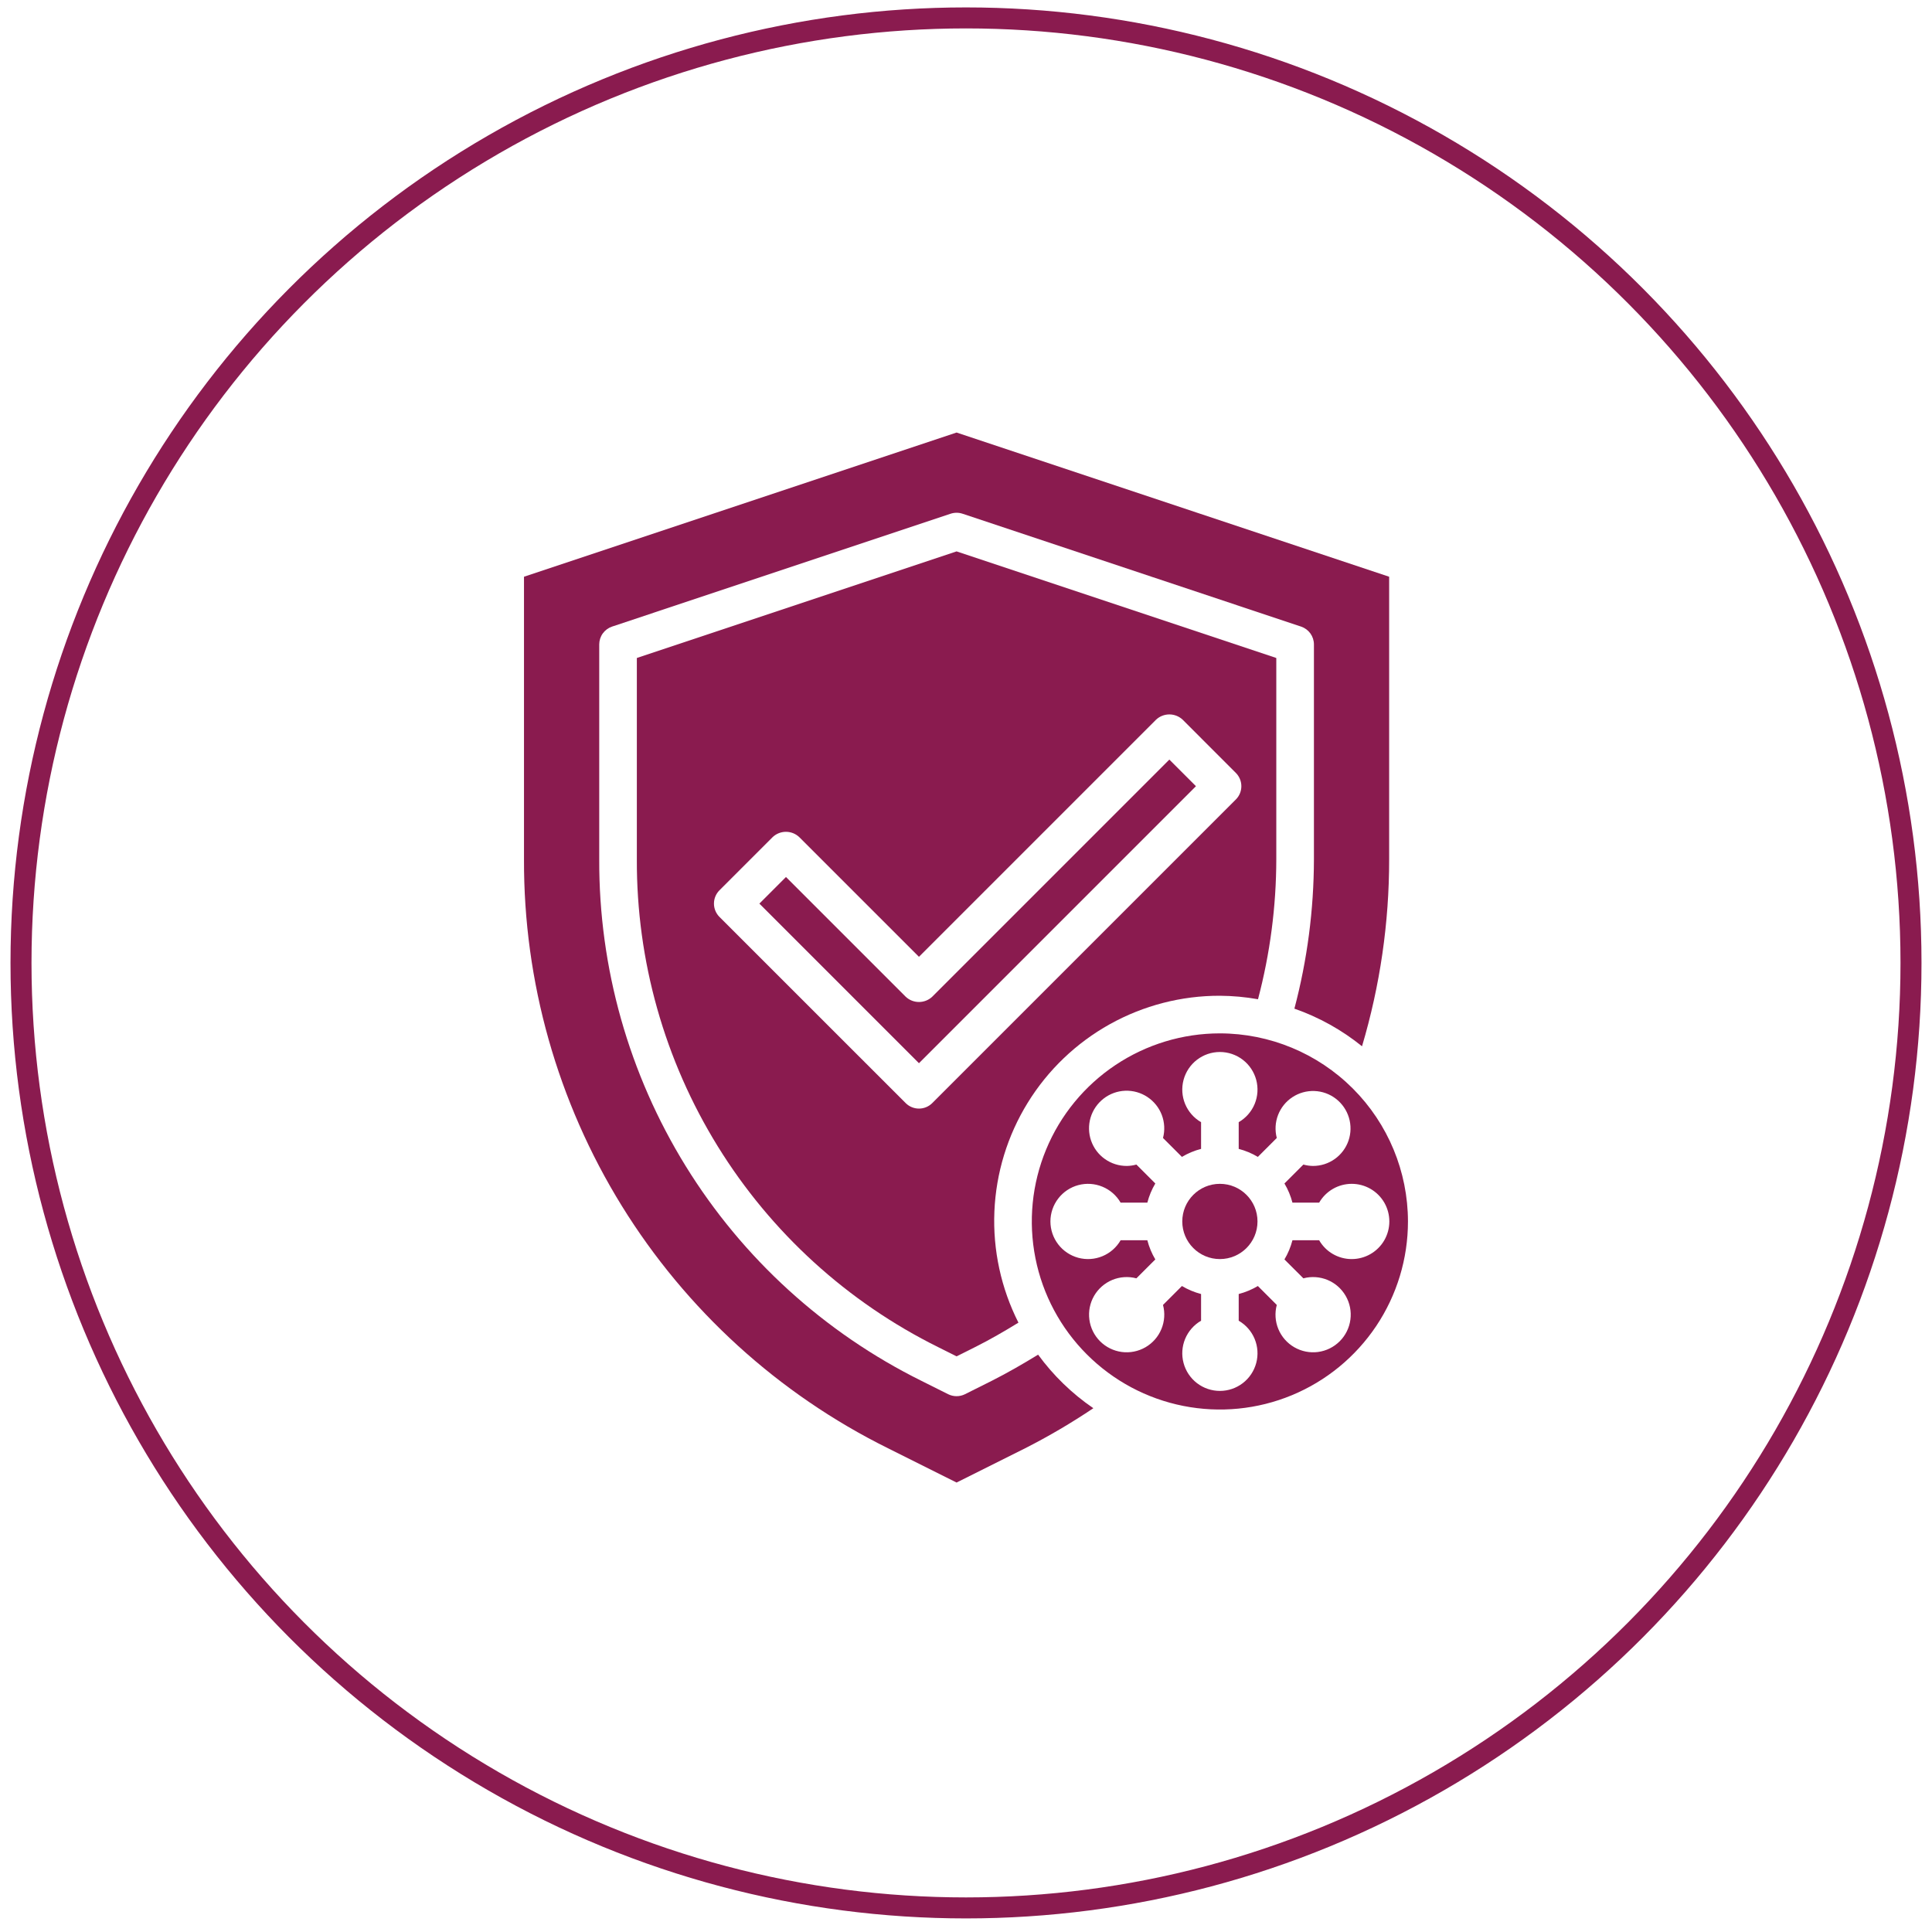
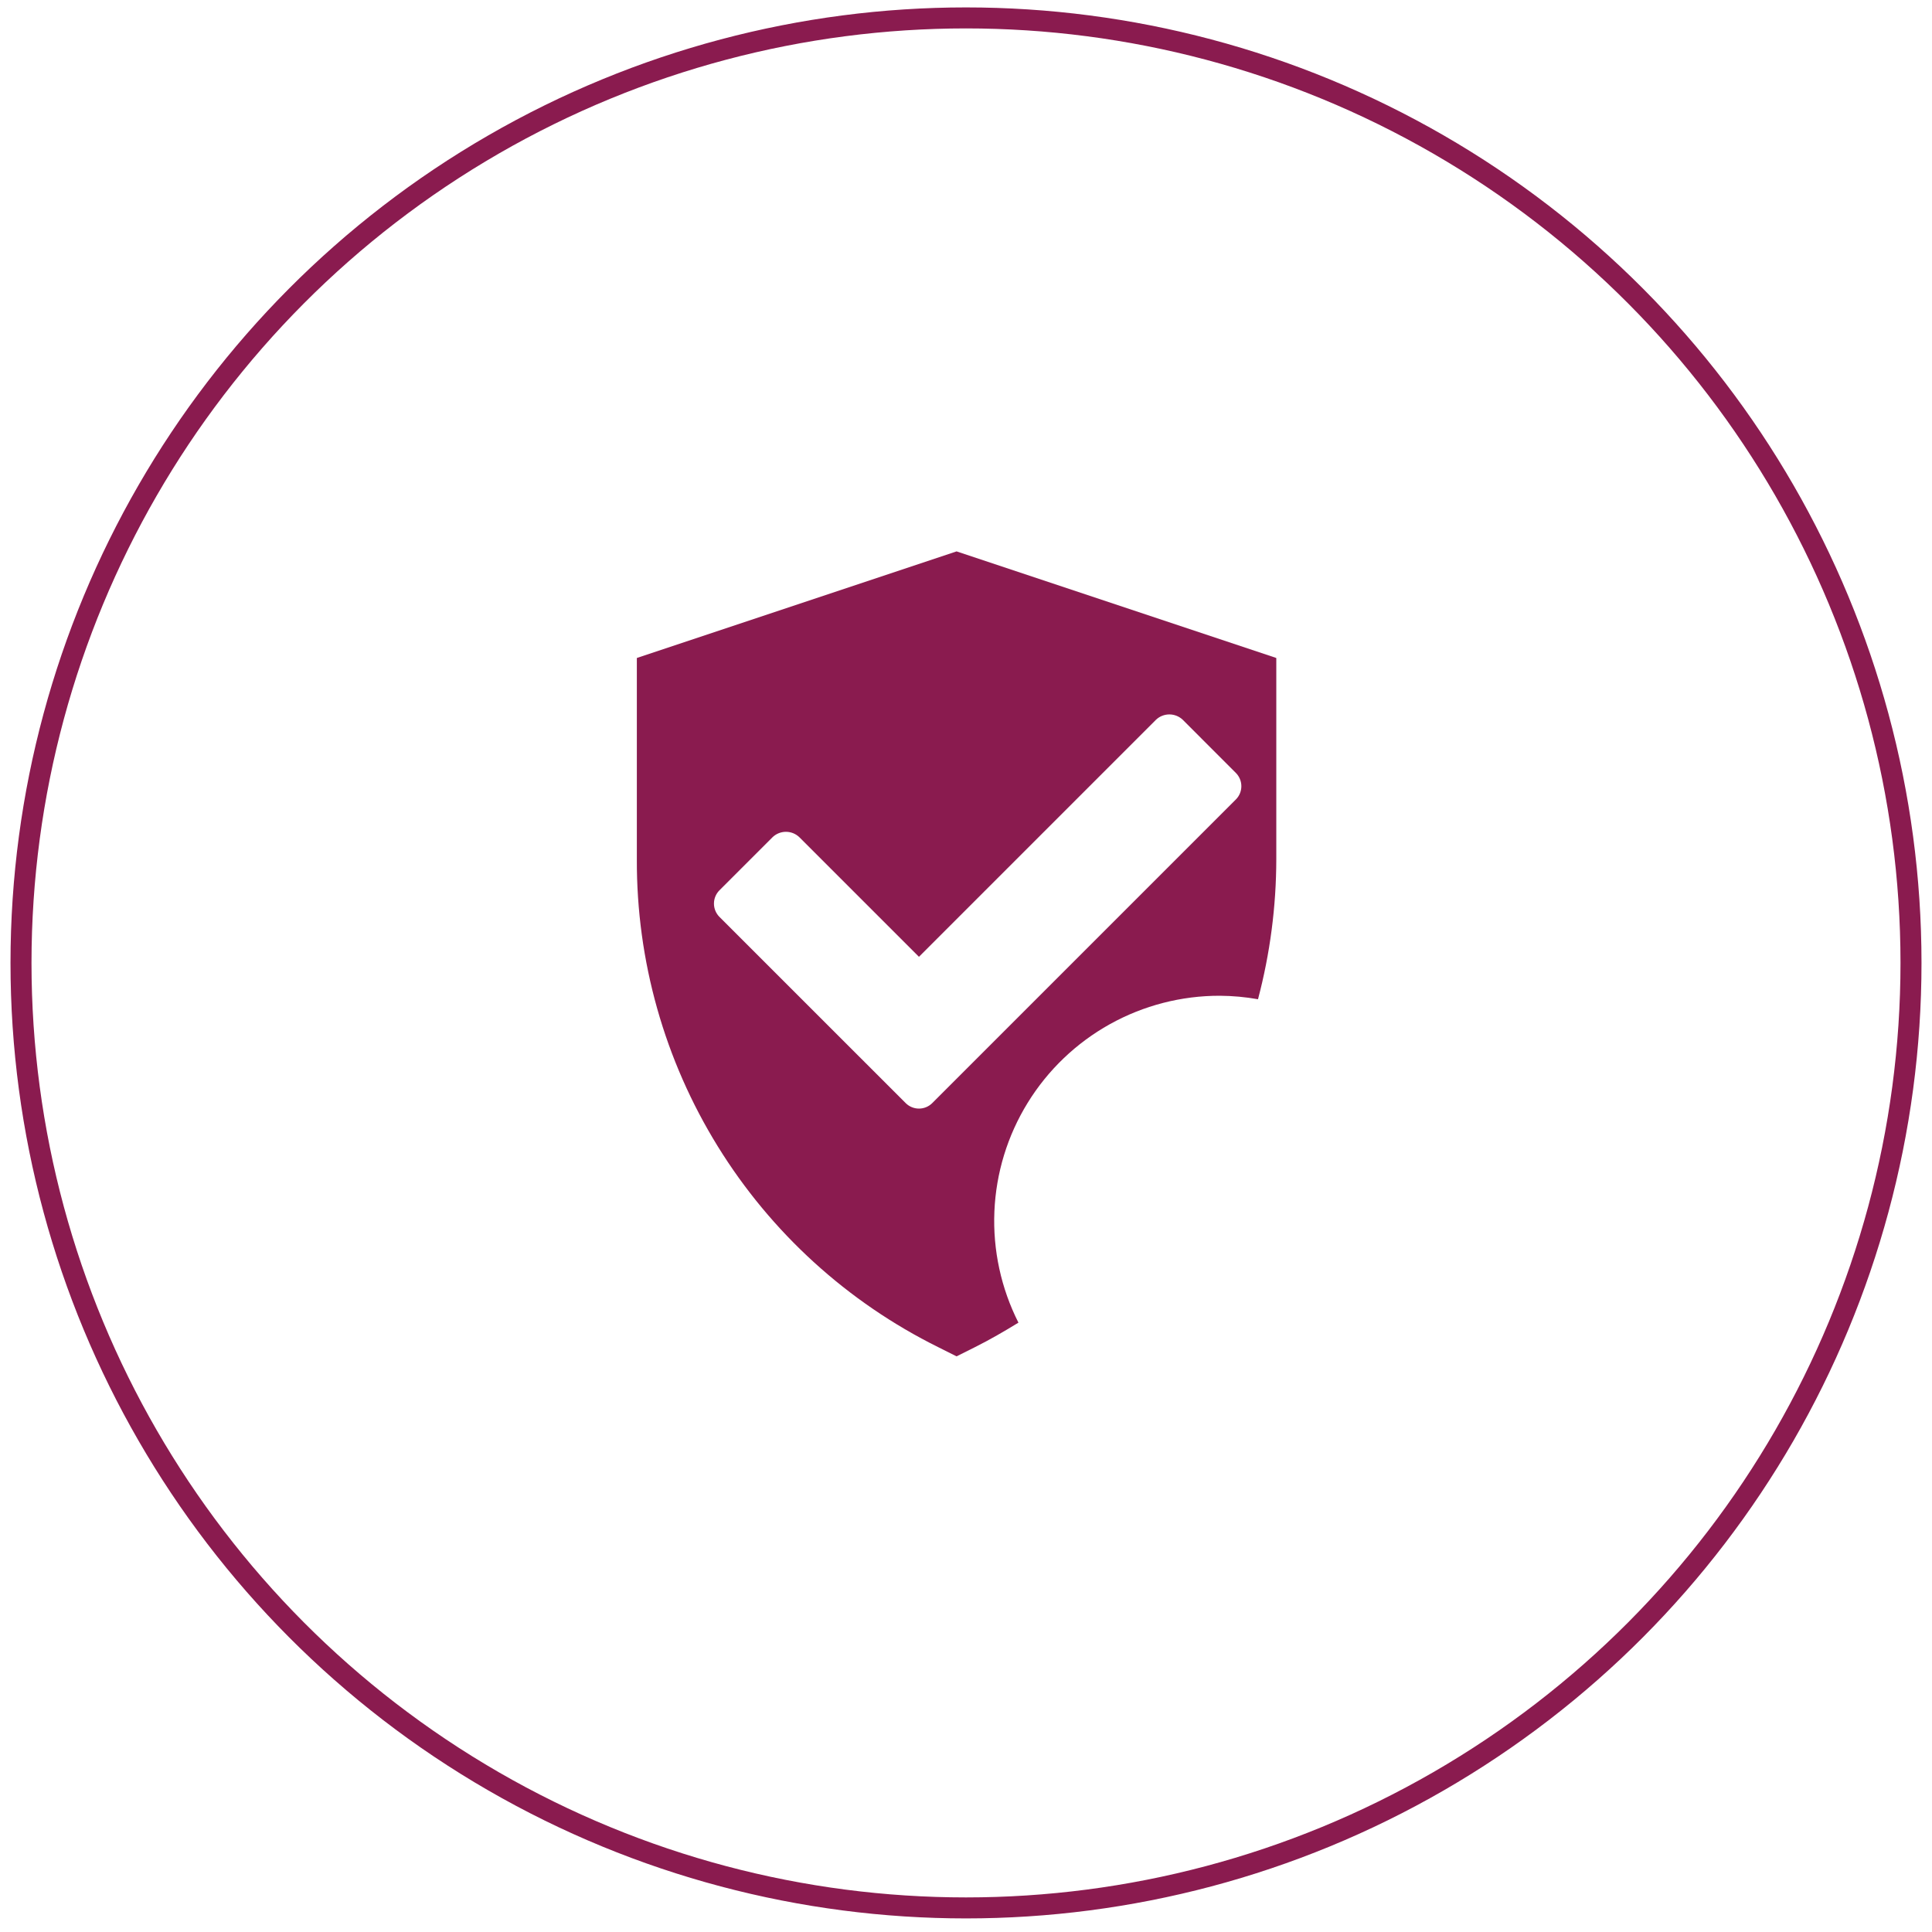
<svg xmlns="http://www.w3.org/2000/svg" fill="none" viewBox="0 0 92 92" height="92" width="92">
  <g id="Icon">
    <circle stroke="#8A1B4F" r="45" cy="45.853" cx="46" id="Ellipse 88" />
    <g id="Group 36367">
-       <path fill="#8A1B4F" d="M24.952 27.464V40.924C24.933 46.749 26.546 52.464 29.608 57.42C32.671 62.375 37.06 66.374 42.28 68.962L45.551 70.597L48.823 68.962C49.941 68.393 51.023 67.757 52.064 67.058C51.049 66.363 50.159 65.501 49.434 64.508C48.717 64.945 47.99 65.368 47.227 65.753L45.952 66.391C45.827 66.453 45.69 66.485 45.551 66.485C45.412 66.485 45.275 66.453 45.151 66.391L43.879 65.755C39.256 63.464 35.368 59.923 32.656 55.534C29.944 51.145 28.516 46.083 28.535 40.924V30.687C28.535 30.499 28.594 30.316 28.704 30.163C28.814 30.011 28.969 29.897 29.147 29.837L45.268 24.463C45.452 24.402 45.651 24.402 45.834 24.463L61.955 29.837C62.134 29.897 62.289 30.011 62.399 30.163C62.509 30.316 62.568 30.499 62.568 30.687V40.924C62.563 43.323 62.251 45.712 61.638 48.031C62.807 48.439 63.896 49.045 64.858 49.823C65.717 46.934 66.152 43.937 66.15 40.924V27.464L45.551 20.597L24.952 27.464Z" id="Vector" />
-       <path fill="#8A1B4F" d="M44.393 47.462C44.222 47.624 43.995 47.714 43.76 47.714C43.524 47.714 43.298 47.624 43.127 47.462L37.427 41.762L36.161 43.029L43.76 50.629L56.95 37.438L55.683 36.171L44.393 47.462Z" id="Vector_2" />
-       <path fill="#8A1B4F" d="M58.09 49.208C56.319 49.208 54.587 49.733 53.114 50.718C51.641 51.702 50.493 53.1 49.816 54.737C49.138 56.373 48.96 58.174 49.306 59.912C49.651 61.649 50.504 63.245 51.757 64.497C53.01 65.75 54.605 66.603 56.343 66.948C58.08 67.294 59.881 67.117 61.517 66.439C63.154 65.761 64.552 64.613 65.537 63.14C66.521 61.667 67.046 59.936 67.046 58.164C67.043 55.79 66.099 53.513 64.42 51.834C62.741 50.155 60.464 49.211 58.09 49.208ZM64.359 59.956C64.046 59.955 63.739 59.871 63.468 59.714C63.197 59.557 62.973 59.331 62.817 59.06H61.545C61.462 59.381 61.334 59.688 61.164 59.973L62.066 60.873C62.446 60.772 62.85 60.798 63.215 60.949C63.579 61.1 63.883 61.367 64.08 61.708C64.278 62.05 64.357 62.447 64.305 62.837C64.254 63.228 64.075 63.591 63.796 63.87C63.517 64.149 63.154 64.328 62.763 64.38C62.372 64.431 61.975 64.352 61.634 64.155C61.292 63.958 61.025 63.653 60.874 63.289C60.723 62.925 60.697 62.521 60.799 62.14L59.898 61.239C59.613 61.408 59.306 61.536 58.986 61.62V62.891C59.327 63.089 59.594 63.393 59.745 63.757C59.896 64.121 59.922 64.525 59.82 64.906C59.718 65.287 59.493 65.624 59.18 65.864C58.867 66.104 58.484 66.234 58.09 66.234C57.696 66.234 57.312 66.104 56.999 65.864C56.687 65.624 56.462 65.287 56.36 64.906C56.258 64.525 56.284 64.121 56.435 63.757C56.586 63.393 56.853 63.089 57.194 62.891V61.62C56.874 61.536 56.566 61.408 56.282 61.239L55.381 62.14C55.483 62.521 55.456 62.925 55.305 63.289C55.155 63.653 54.888 63.958 54.546 64.155C54.205 64.352 53.808 64.431 53.417 64.38C53.026 64.328 52.663 64.149 52.384 63.87C52.105 63.591 51.926 63.228 51.875 62.837C51.823 62.447 51.902 62.05 52.099 61.708C52.297 61.367 52.601 61.1 52.965 60.949C53.33 60.798 53.733 60.772 54.114 60.873L55.015 59.973C54.846 59.688 54.718 59.381 54.635 59.06H53.363C53.166 59.401 52.861 59.668 52.497 59.819C52.133 59.97 51.729 59.997 51.348 59.895C50.967 59.792 50.631 59.568 50.391 59.255C50.151 58.942 50.02 58.559 50.02 58.164C50.02 57.77 50.151 57.387 50.391 57.074C50.631 56.761 50.967 56.536 51.348 56.434C51.729 56.332 52.133 56.359 52.497 56.51C52.861 56.66 53.166 56.927 53.363 57.269H54.635C54.718 56.948 54.846 56.641 55.015 56.356L54.114 55.455C53.965 55.497 53.811 55.519 53.657 55.521C53.282 55.523 52.917 55.407 52.612 55.19C52.306 54.974 52.077 54.666 51.955 54.312C51.834 53.959 51.826 53.575 51.933 53.217C52.041 52.858 52.258 52.542 52.554 52.313C52.85 52.084 53.21 51.954 53.584 51.94C53.959 51.927 54.328 52.031 54.639 52.238C54.951 52.445 55.191 52.744 55.324 53.094C55.456 53.444 55.477 53.827 55.381 54.189L56.282 55.09C56.566 54.92 56.874 54.792 57.194 54.709V53.437C56.853 53.24 56.586 52.936 56.435 52.572C56.284 52.207 56.258 51.803 56.36 51.422C56.462 51.042 56.687 50.705 56.999 50.465C57.312 50.225 57.696 50.095 58.09 50.095C58.484 50.095 58.867 50.225 59.18 50.465C59.493 50.705 59.718 51.042 59.82 51.422C59.922 51.803 59.896 52.207 59.745 52.572C59.594 52.936 59.327 53.24 58.986 53.437V54.709C59.306 54.792 59.613 54.92 59.898 55.09L60.799 54.189C60.705 53.828 60.725 53.447 60.858 53.099C60.992 52.751 61.23 52.453 61.541 52.248C61.852 52.042 62.219 51.939 62.591 51.953C62.964 51.966 63.323 52.096 63.617 52.324C63.912 52.552 64.128 52.867 64.235 53.224C64.343 53.58 64.335 53.962 64.215 54.315C64.094 54.667 63.866 54.973 63.563 55.189C63.259 55.406 62.896 55.522 62.523 55.521C62.368 55.519 62.215 55.497 62.066 55.455L61.164 56.356C61.334 56.641 61.462 56.948 61.545 57.269H62.817C62.974 56.996 63.201 56.77 63.474 56.612C63.746 56.455 64.056 56.373 64.37 56.373C64.685 56.373 64.994 56.457 65.267 56.615C65.539 56.773 65.765 57 65.922 57.273C66.078 57.546 66.16 57.855 66.159 58.17C66.158 58.485 66.074 58.794 65.916 59.066C65.757 59.338 65.53 59.563 65.257 59.719C64.984 59.876 64.674 59.957 64.359 59.956Z" id="Vector_3" />
-       <path fill="#8A1B4F" d="M58.09 59.956C59.079 59.956 59.881 59.154 59.881 58.164C59.881 57.175 59.079 56.373 58.09 56.373C57.101 56.373 56.299 57.175 56.299 58.164C56.299 59.154 57.101 59.956 58.09 59.956Z" id="Vector_4" />
      <path fill="#8A1B4F" d="M58.09 47.417C58.698 47.421 59.306 47.476 59.905 47.583C60.479 45.41 60.772 43.172 60.776 40.924V31.333L45.551 26.257L30.326 31.333V40.924C30.308 45.75 31.643 50.485 34.181 54.591C36.718 58.697 40.355 62.009 44.68 64.152L45.551 64.588L46.423 64.152C47.139 63.794 47.828 63.394 48.497 62.983C47.669 61.346 47.275 59.524 47.352 57.691C47.429 55.859 47.974 54.077 48.937 52.515C49.899 50.953 51.246 49.665 52.848 48.772C54.451 47.88 56.255 47.413 58.09 47.417ZM44.393 52.528C44.225 52.696 43.998 52.79 43.76 52.79C43.523 52.79 43.295 52.696 43.127 52.528L34.26 43.662C34.092 43.494 33.998 43.266 33.998 43.029C33.998 42.791 34.092 42.563 34.26 42.395L36.793 39.862C36.964 39.7 37.191 39.61 37.426 39.61C37.662 39.61 37.888 39.7 38.059 39.862L43.76 45.562L55.05 34.271C55.221 34.11 55.448 34.02 55.684 34.02C55.919 34.02 56.146 34.11 56.317 34.271L58.85 36.805C59.018 36.973 59.112 37.201 59.112 37.438C59.112 37.676 59.018 37.903 58.85 38.071L44.393 52.528Z" id="Vector_5" />
    </g>
  </g>
</svg>